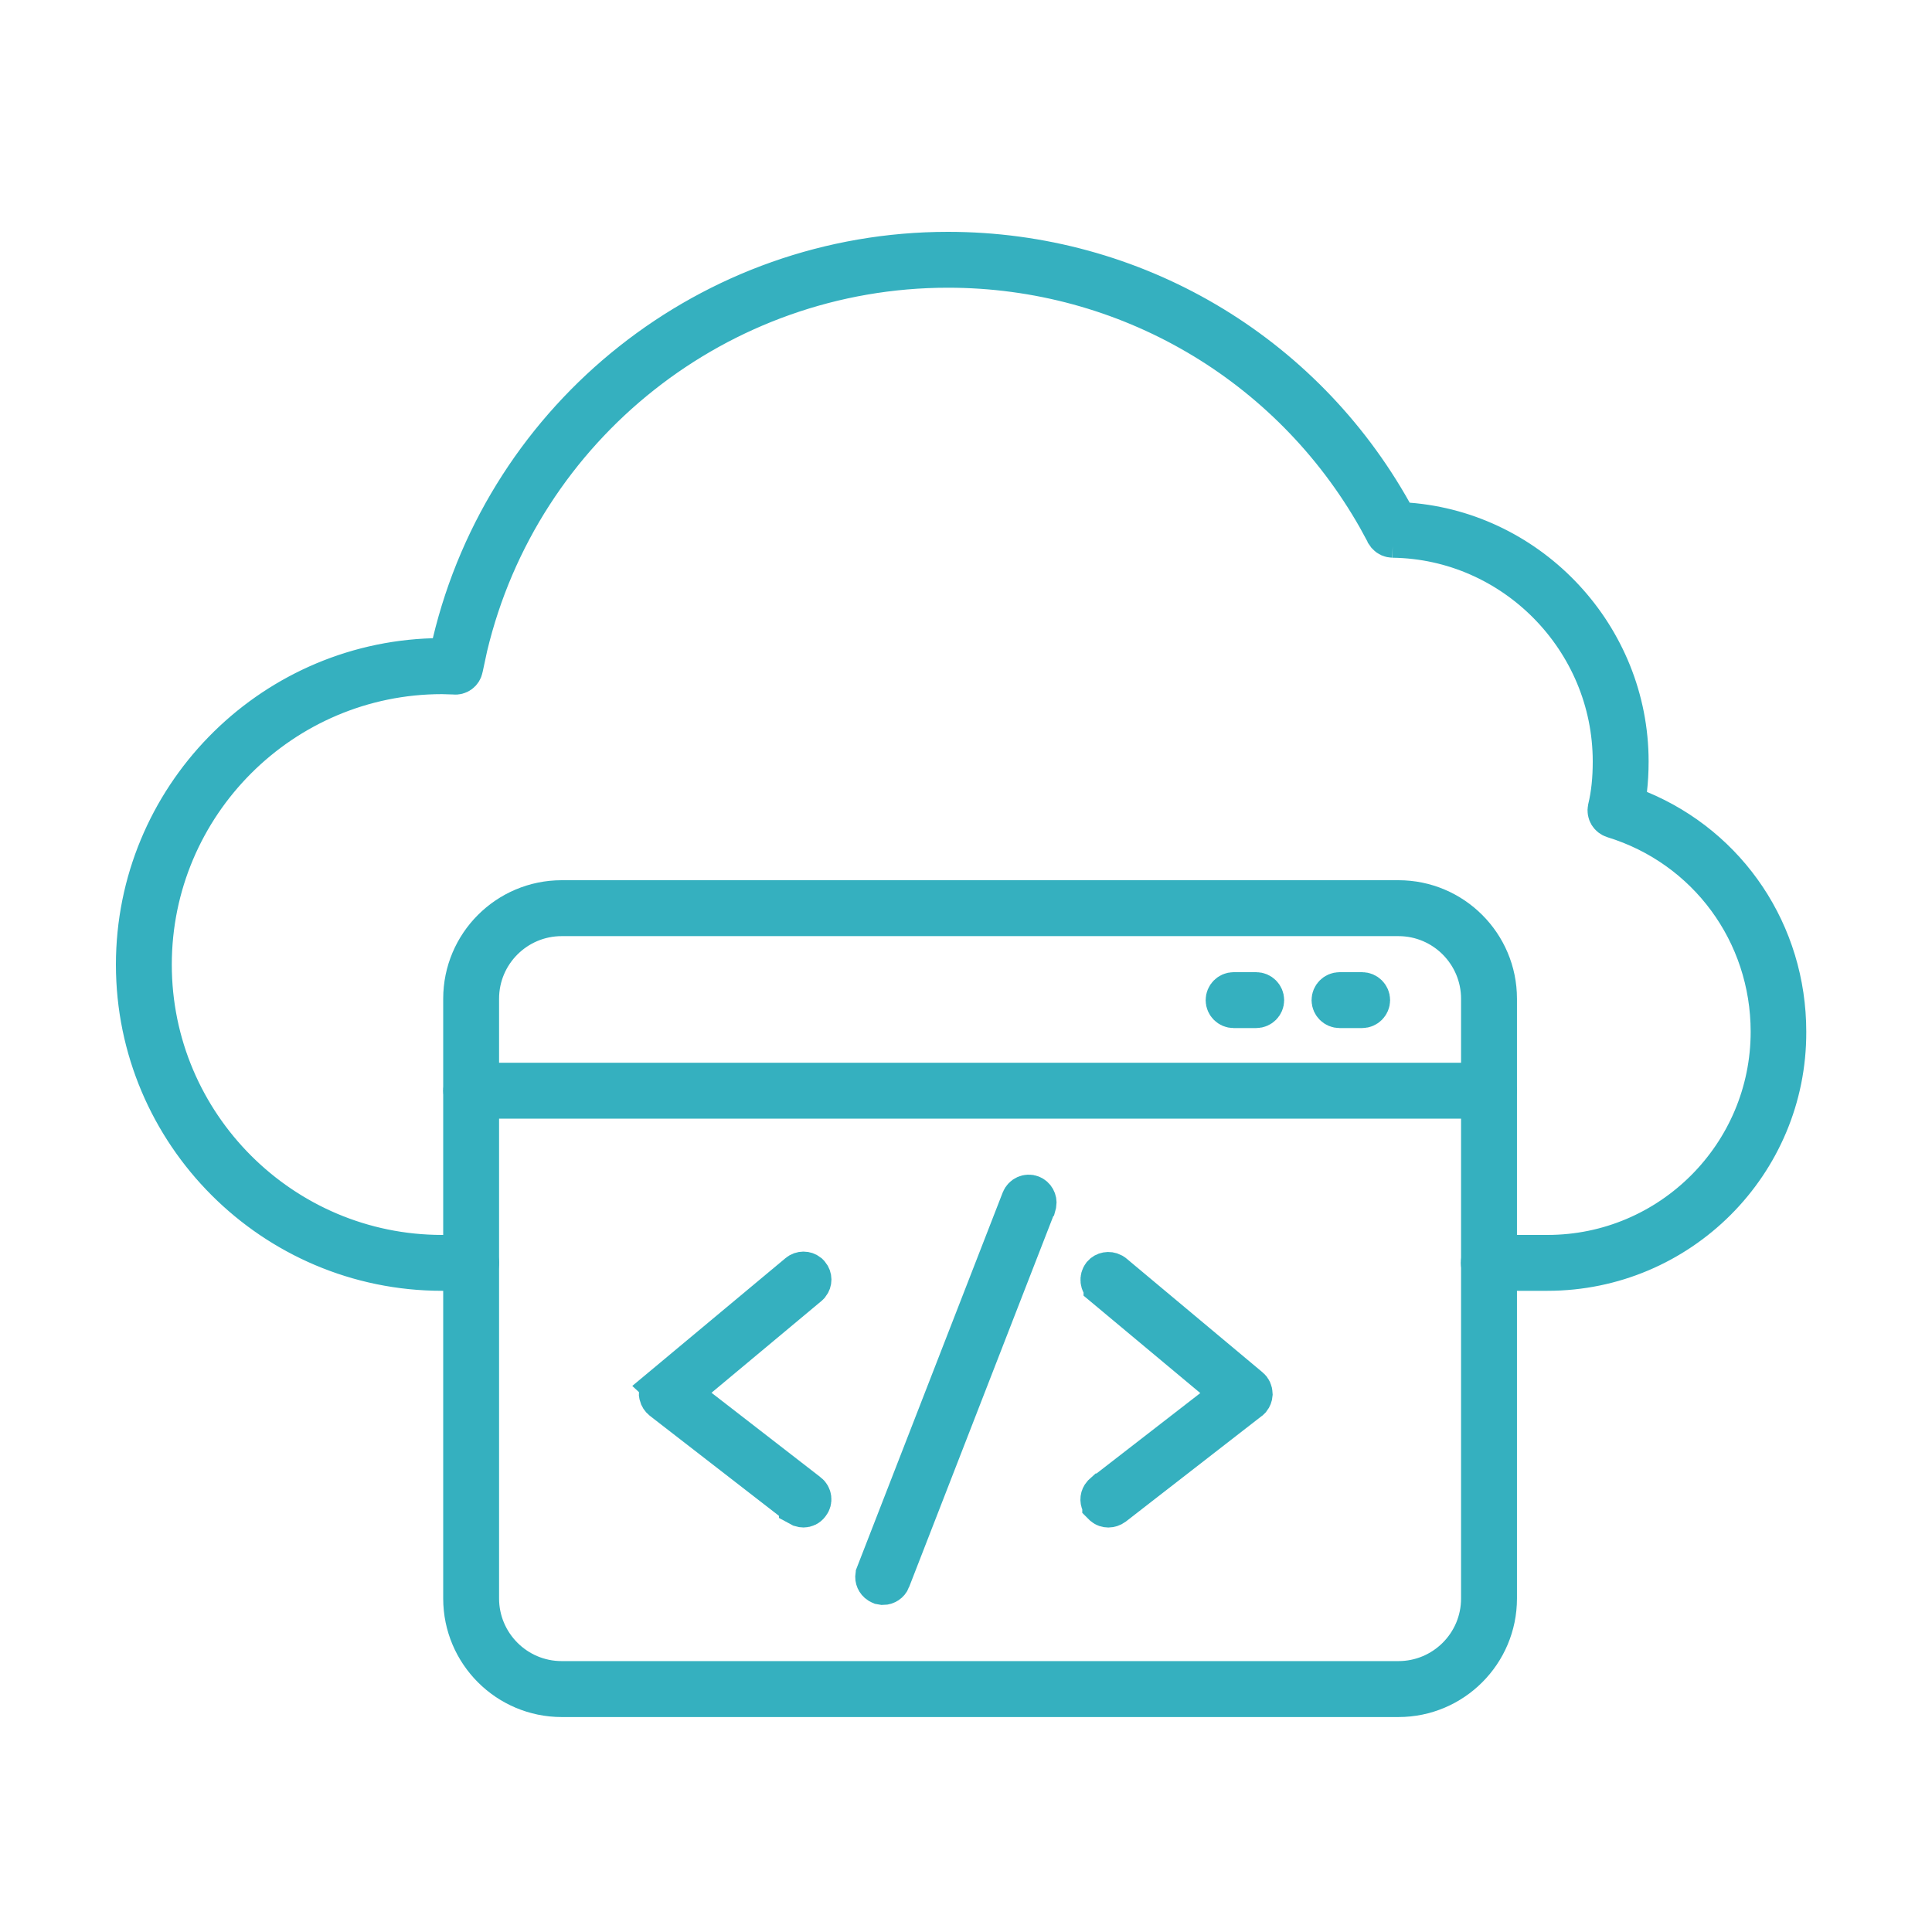
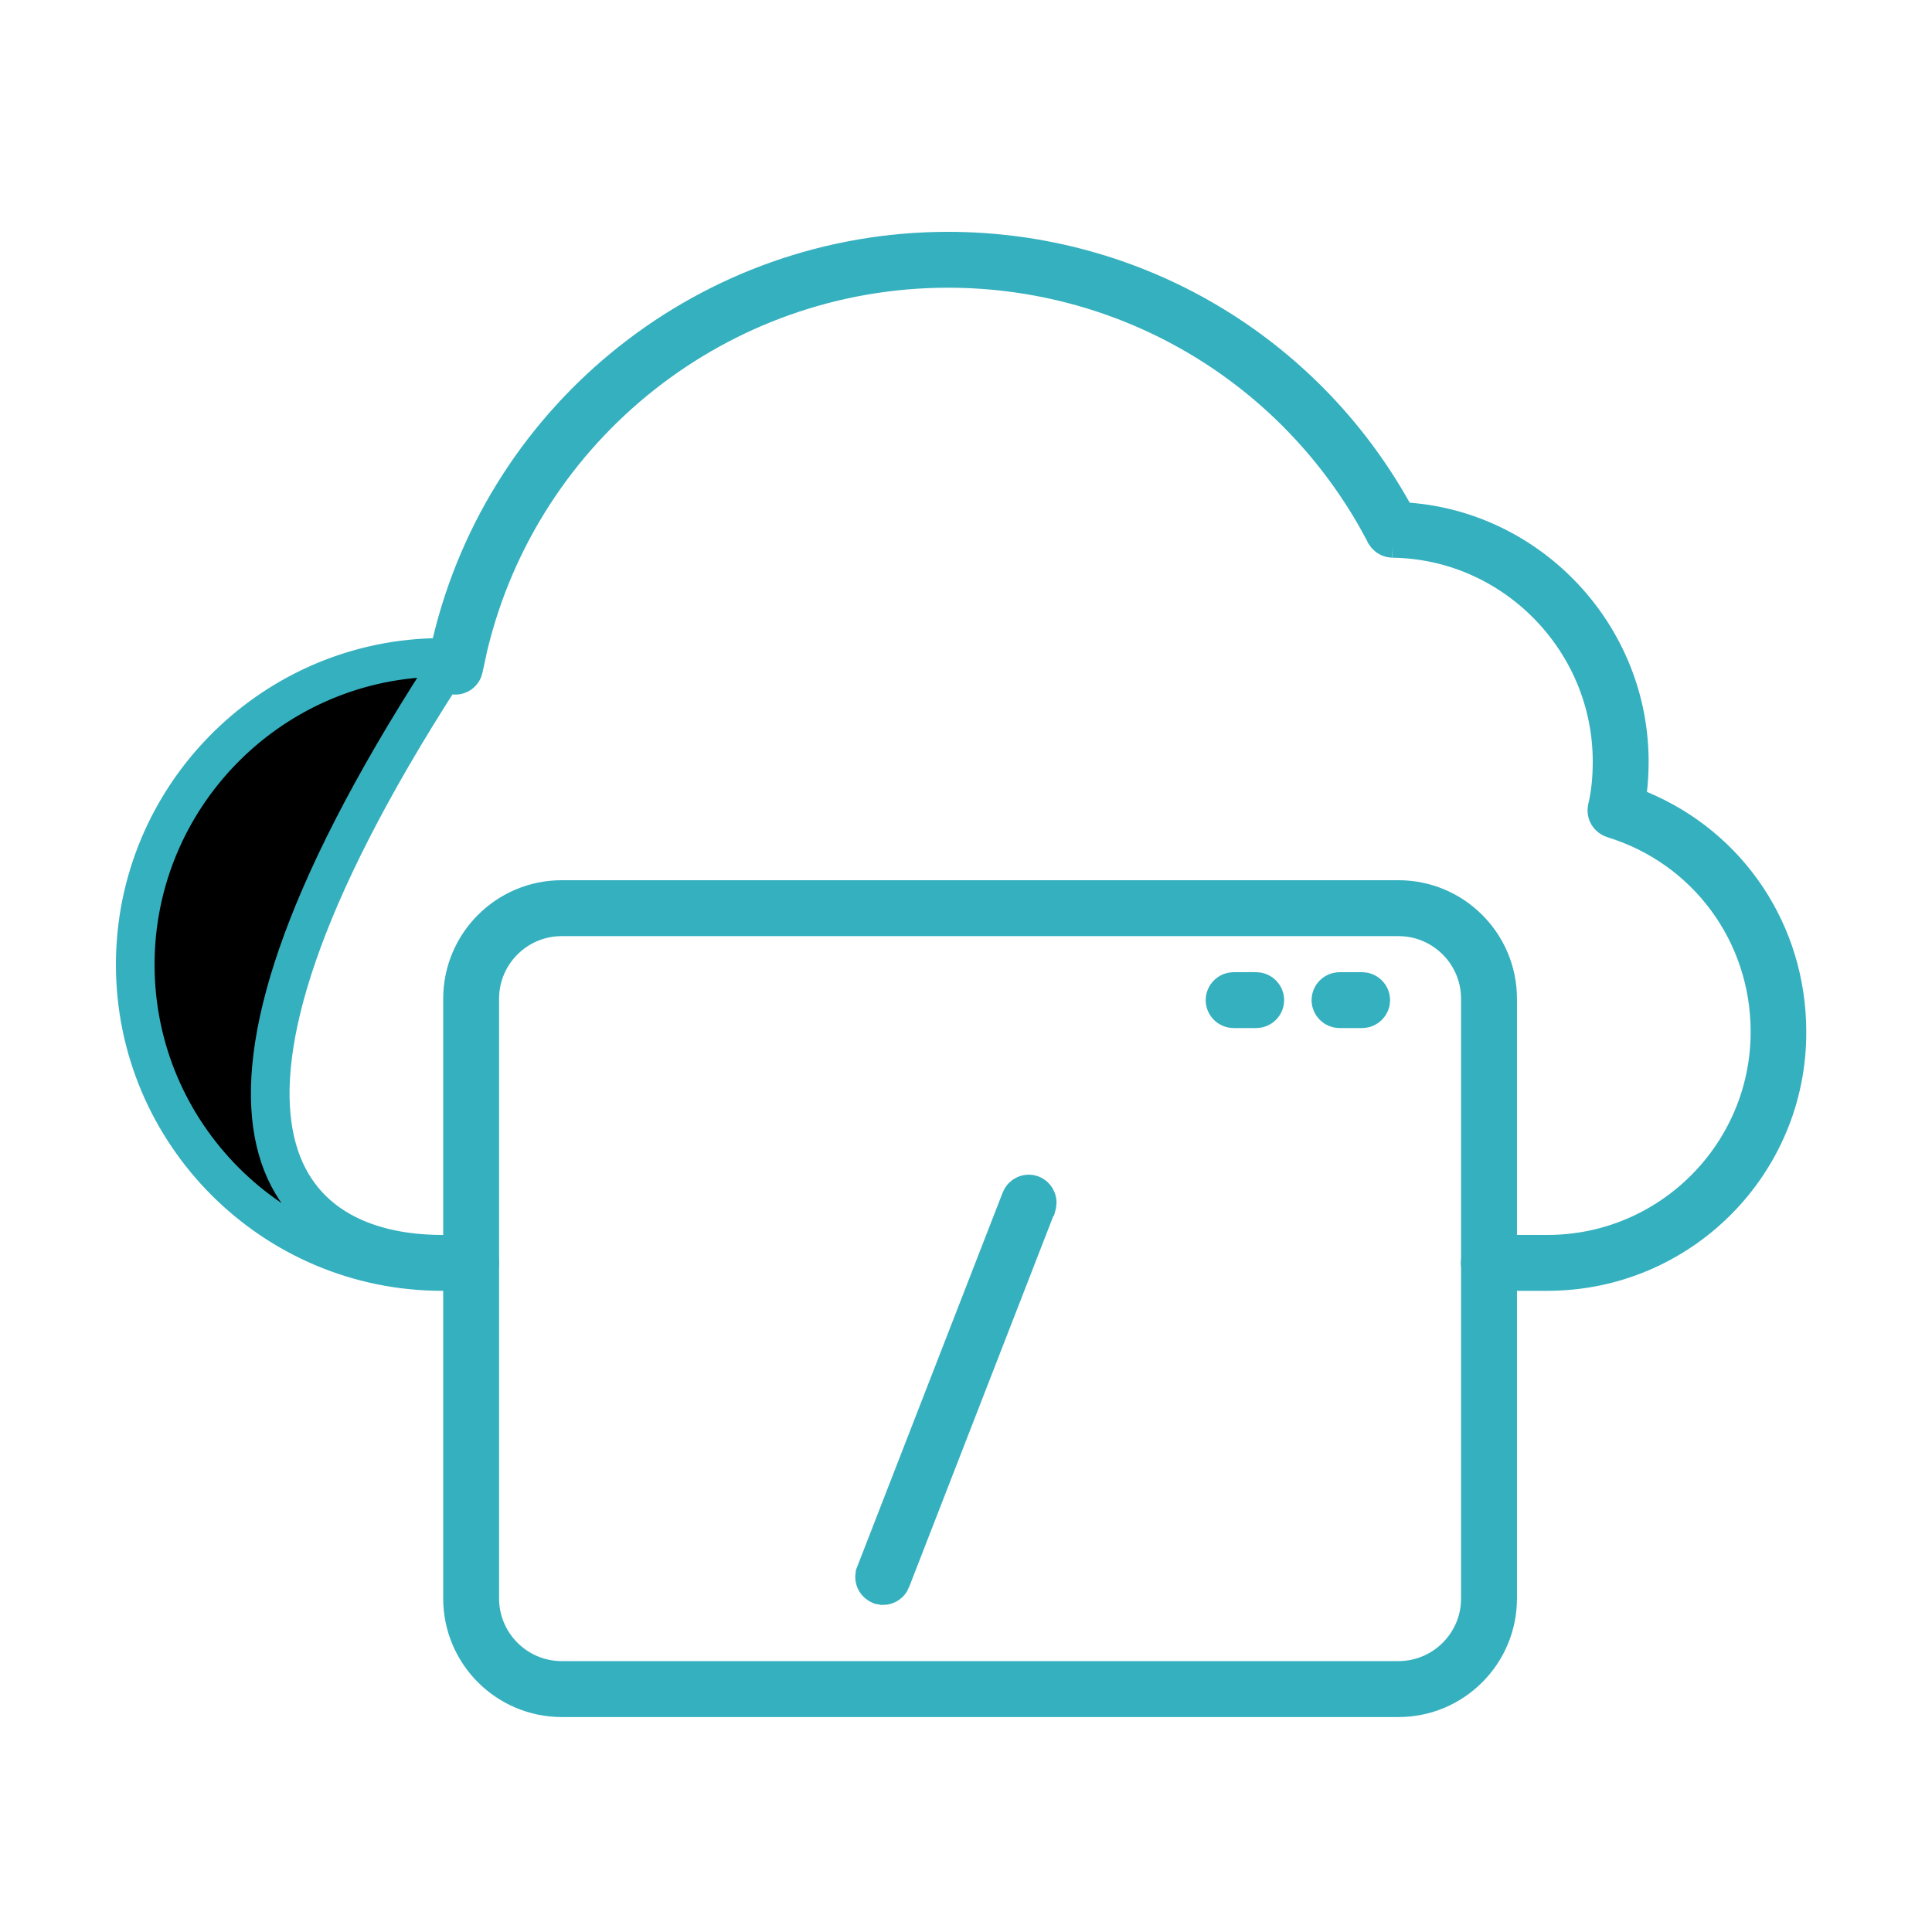
<svg xmlns="http://www.w3.org/2000/svg" width="50" height="50" viewBox="0 0 50 50" fill="none">
-   <path d="M24.533 6.5C29.335 6.5 33.711 9.078 36.046 13.253L36.177 13.486L36.443 13.508C39.627 13.755 42.166 16.461 42.166 19.707C42.166 19.965 42.152 20.213 42.126 20.436L42.082 20.812L42.432 20.957C44.74 21.914 46.246 24.147 46.246 26.701V26.703C46.259 30.121 43.476 32.906 40.048 32.906H38.529C38.408 32.906 38.306 32.804 38.306 32.683C38.306 32.561 38.408 32.46 38.529 32.46H40.048C43.224 32.46 45.807 29.878 45.807 26.701C45.807 24.156 44.177 21.936 41.747 21.189C41.631 21.152 41.566 21.04 41.59 20.925C41.681 20.551 41.72 20.148 41.72 19.707C41.72 16.566 39.175 13.976 36.046 13.934H36.047C35.978 13.932 35.921 13.905 35.882 13.862L35.849 13.815L35.848 13.812L35.635 13.42C33.371 9.42 29.156 6.946 24.533 6.946C18.611 6.946 13.481 11.03 12.119 16.74L11.999 17.298C11.976 17.415 11.871 17.49 11.752 17.475L11.732 17.473L11.441 17.464C7.31 17.464 3.946 20.827 3.946 24.965C3.946 29.096 7.31 32.46 11.441 32.46H12.193C12.315 32.46 12.417 32.561 12.417 32.683C12.417 32.804 12.315 32.906 12.193 32.906H11.441C7.06 32.906 3.5 29.34 3.5 24.965C3.5 20.658 6.944 17.139 11.217 17.017L11.6 17.006L11.688 16.633C13.096 10.724 18.407 6.5 24.533 6.5Z" fill="black" stroke="#35B0BF" />
+   <path d="M24.533 6.5C29.335 6.5 33.711 9.078 36.046 13.253L36.177 13.486L36.443 13.508C39.627 13.755 42.166 16.461 42.166 19.707C42.166 19.965 42.152 20.213 42.126 20.436L42.082 20.812L42.432 20.957C44.74 21.914 46.246 24.147 46.246 26.701V26.703C46.259 30.121 43.476 32.906 40.048 32.906H38.529C38.408 32.906 38.306 32.804 38.306 32.683C38.306 32.561 38.408 32.46 38.529 32.46H40.048C43.224 32.46 45.807 29.878 45.807 26.701C45.807 24.156 44.177 21.936 41.747 21.189C41.631 21.152 41.566 21.04 41.59 20.925C41.681 20.551 41.72 20.148 41.72 19.707C41.72 16.566 39.175 13.976 36.046 13.934H36.047C35.978 13.932 35.921 13.905 35.882 13.862L35.849 13.815L35.848 13.812L35.635 13.42C33.371 9.42 29.156 6.946 24.533 6.946C18.611 6.946 13.481 11.03 12.119 16.74L11.999 17.298C11.976 17.415 11.871 17.49 11.752 17.475L11.732 17.473L11.441 17.464C3.946 29.096 7.31 32.46 11.441 32.46H12.193C12.315 32.46 12.417 32.561 12.417 32.683C12.417 32.804 12.315 32.906 12.193 32.906H11.441C7.06 32.906 3.5 29.34 3.5 24.965C3.5 20.658 6.944 17.139 11.217 17.017L11.6 17.006L11.688 16.633C13.096 10.724 18.407 6.5 24.533 6.5Z" fill="black" stroke="#35B0BF" />
  <path d="M14.536 23.28H36.192C37.609 23.28 38.759 24.43 38.759 25.847V41.369C38.759 42.785 37.609 43.937 36.192 43.937H14.536C13.12 43.936 11.97 42.785 11.97 41.369V25.847C11.97 24.431 13.12 23.28 14.536 23.28ZM14.536 23.727C13.372 23.727 12.416 24.672 12.416 25.847V41.369C12.416 42.533 13.362 43.489 14.536 43.489H36.192C37.357 43.489 38.312 42.544 38.312 41.369V25.847C38.312 24.683 37.367 23.727 36.192 23.727H14.536Z" fill="black" stroke="#35B0BF" />
-   <path d="M12.194 28.004H38.529C38.65 28.004 38.752 28.106 38.752 28.227C38.752 28.356 38.651 28.45 38.536 28.45H12.194C12.072 28.45 11.97 28.349 11.97 28.227C11.97 28.106 12.072 28.004 12.194 28.004Z" fill="black" stroke="#35B0BF" />
  <path d="M31.925 25.66H32.511C32.633 25.66 32.734 25.762 32.734 25.884C32.734 26.005 32.633 26.106 32.511 26.106H31.925C31.804 26.106 31.702 26.005 31.702 25.884C31.702 25.762 31.804 25.66 31.925 25.66Z" fill="black" stroke="#35B0BF" />
  <path d="M34.667 25.66H35.253C35.374 25.66 35.476 25.762 35.476 25.884C35.475 26.005 35.374 26.106 35.253 26.106H34.667C34.545 26.106 34.444 26.005 34.443 25.884C34.443 25.762 34.545 25.66 34.667 25.66Z" fill="black" stroke="#35B0BF" />
-   <path d="M20.651 32.943C20.735 32.873 20.855 32.877 20.932 32.938L20.966 32.973C21.034 33.054 21.035 33.172 20.968 33.256L20.935 33.289L18.093 35.661L17.616 36.06L18.108 36.44L20.928 38.625H20.929C21.031 38.704 21.042 38.844 20.972 38.933L20.967 38.938L20.963 38.944C20.919 39.004 20.855 39.031 20.794 39.031C20.771 39.031 20.747 39.027 20.724 39.02L20.659 38.985V38.984L17.125 36.246C17.082 36.211 17.053 36.166 17.041 36.116L17.033 36.065C17.031 36.014 17.056 35.945 17.122 35.888L17.121 35.887L20.651 32.943Z" fill="black" stroke="#35B0BF" />
  <path d="M26.416 31.043C26.462 30.926 26.594 30.872 26.7 30.914C26.803 30.954 26.857 31.061 26.841 31.158L26.83 31.199L26.829 31.2L23.061 40.893V40.895C23.028 40.98 22.941 41.036 22.855 41.036L22.786 41.024L22.777 41.02L22.736 40.999C22.66 40.95 22.622 40.86 22.636 40.776L22.648 40.735V40.734L26.416 31.043Z" fill="black" stroke="#35B0BF" />
-   <path d="M28.512 32.978C28.579 32.9 28.696 32.878 28.792 32.928L28.832 32.954L32.356 35.901L32.359 35.903C32.401 35.938 32.434 36 32.436 36.082C32.432 36.136 32.412 36.183 32.386 36.216L32.355 36.246L32.348 36.251L28.833 38.981C28.787 39.015 28.73 39.032 28.684 39.032C28.633 39.032 28.586 39.016 28.547 38.983L28.509 38.945L28.509 38.944L28.484 38.905C28.444 38.825 28.456 38.732 28.515 38.664L28.549 38.633H28.55L31.37 36.448L31.862 36.067L31.384 35.669L28.542 33.297V33.296C28.452 33.221 28.433 33.08 28.512 32.978Z" fill="black" stroke="#35B0BF" />
</svg>